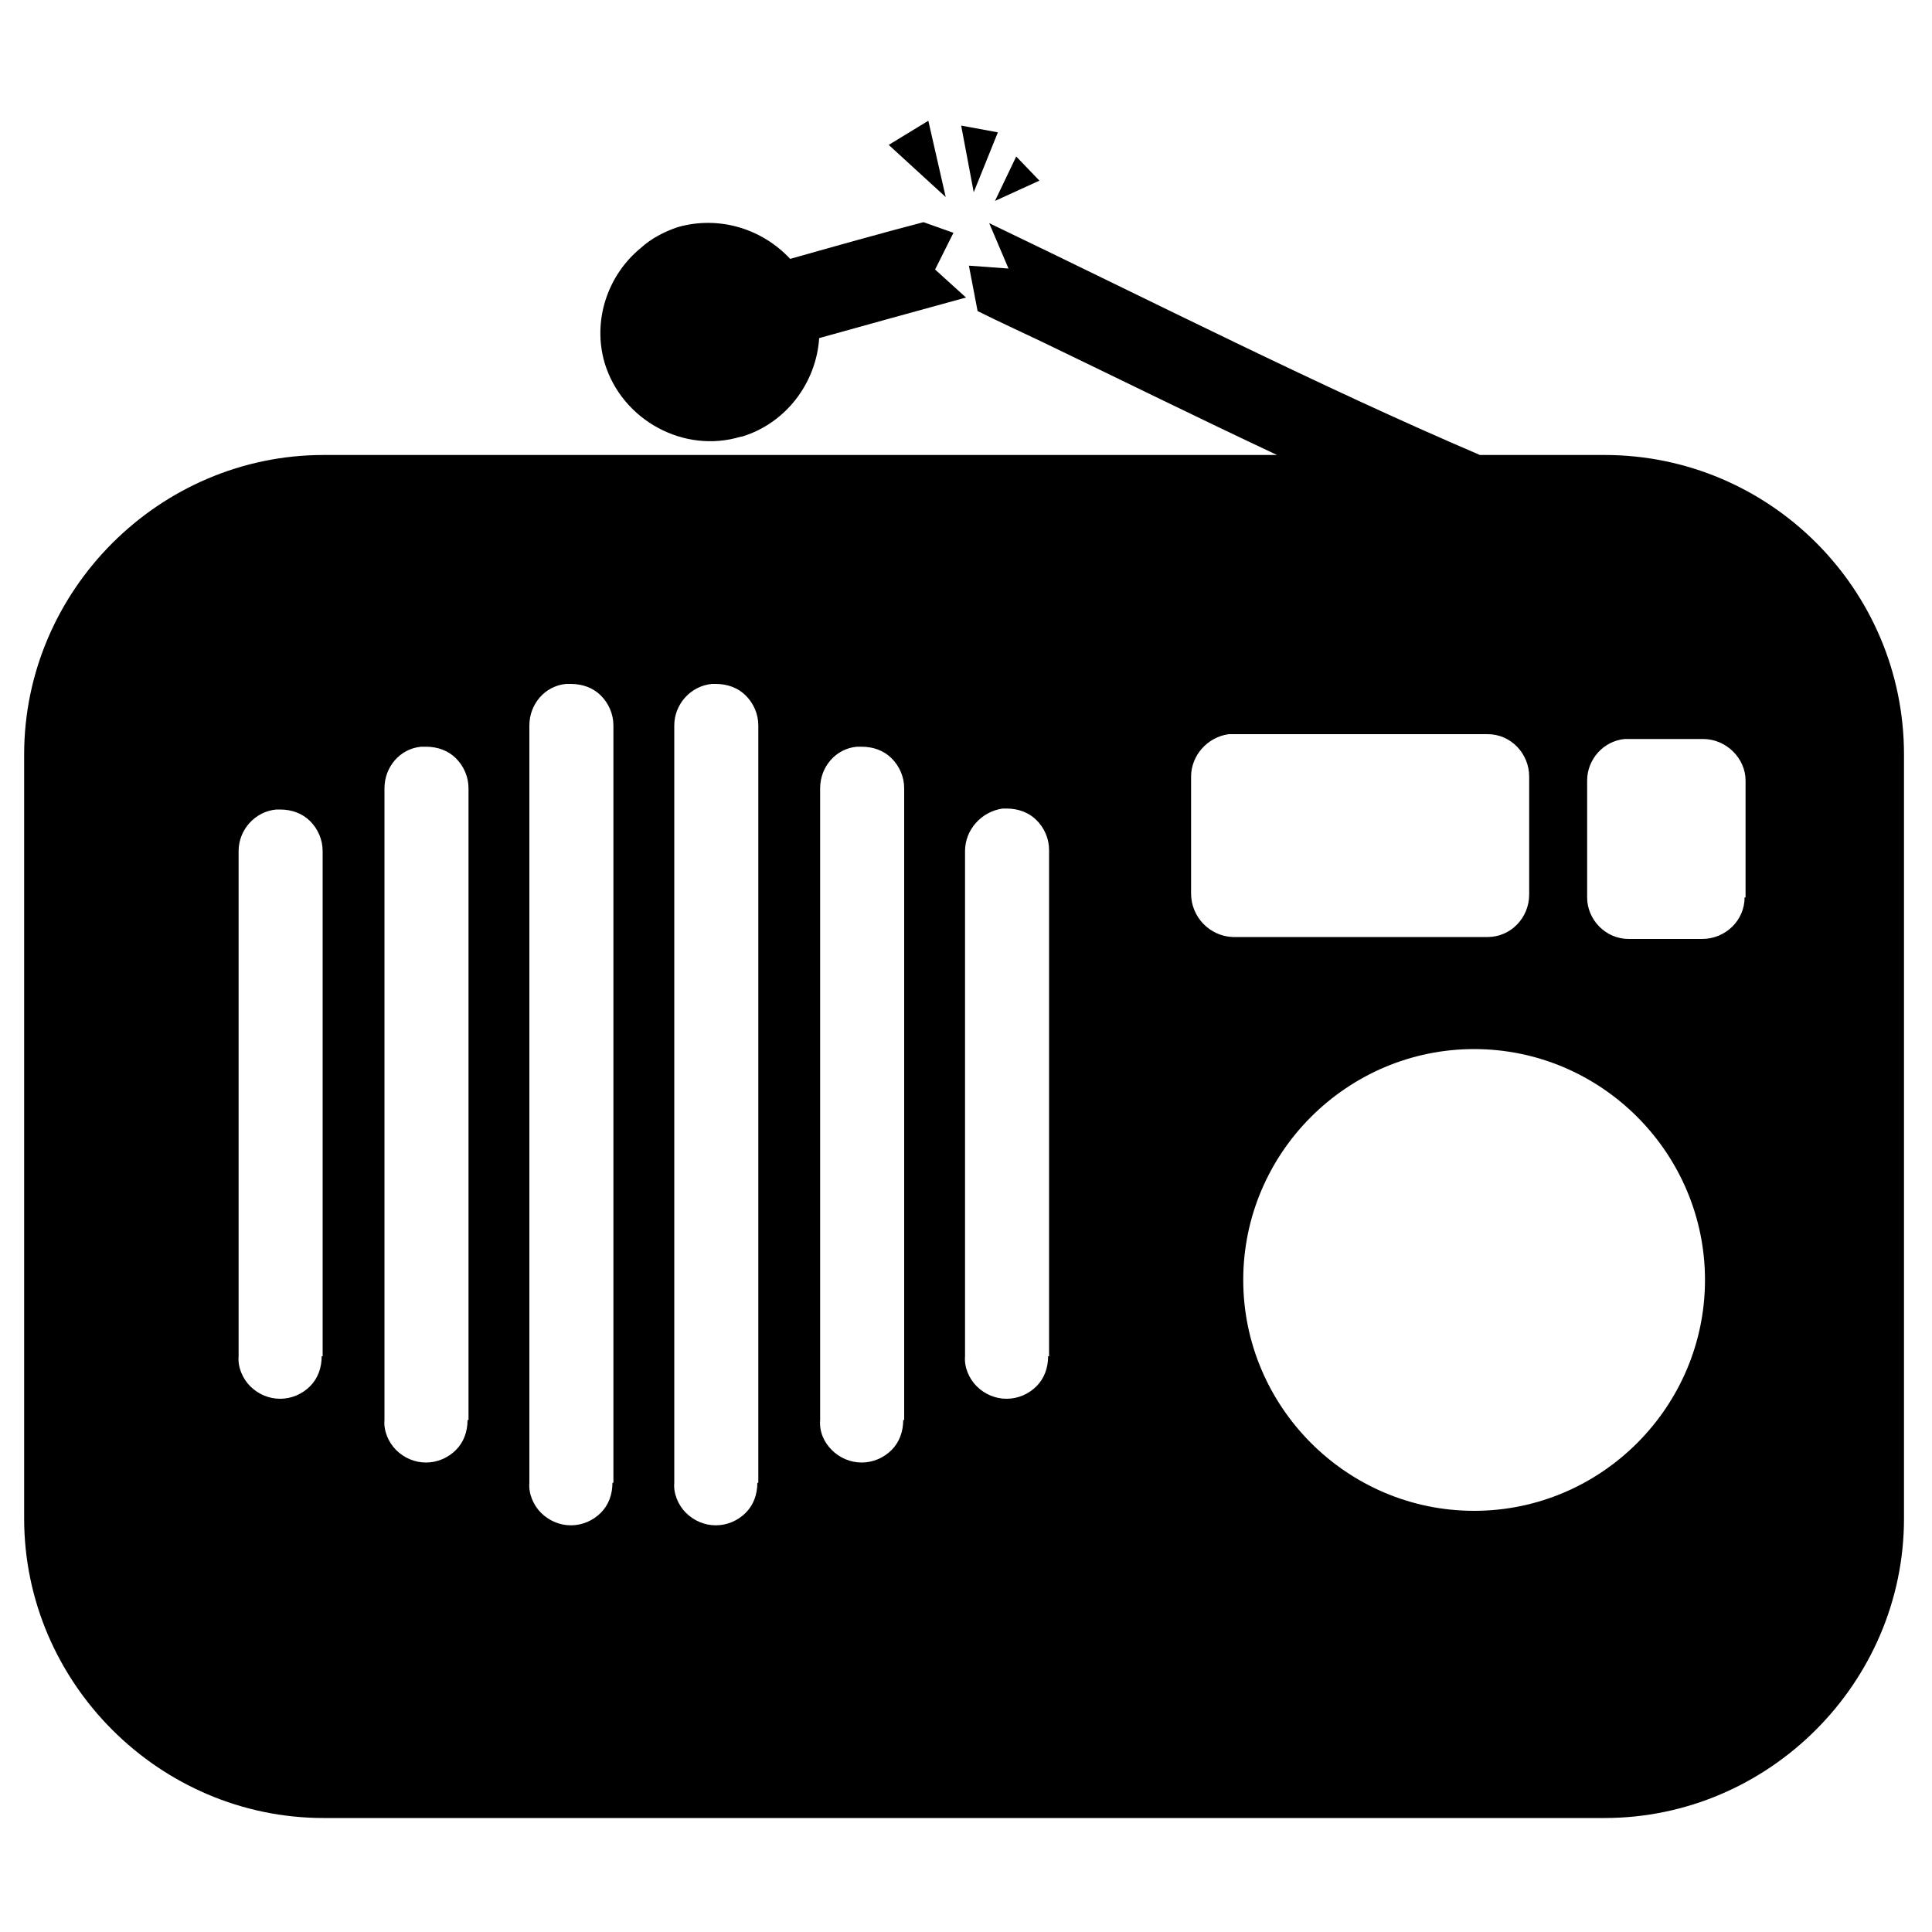
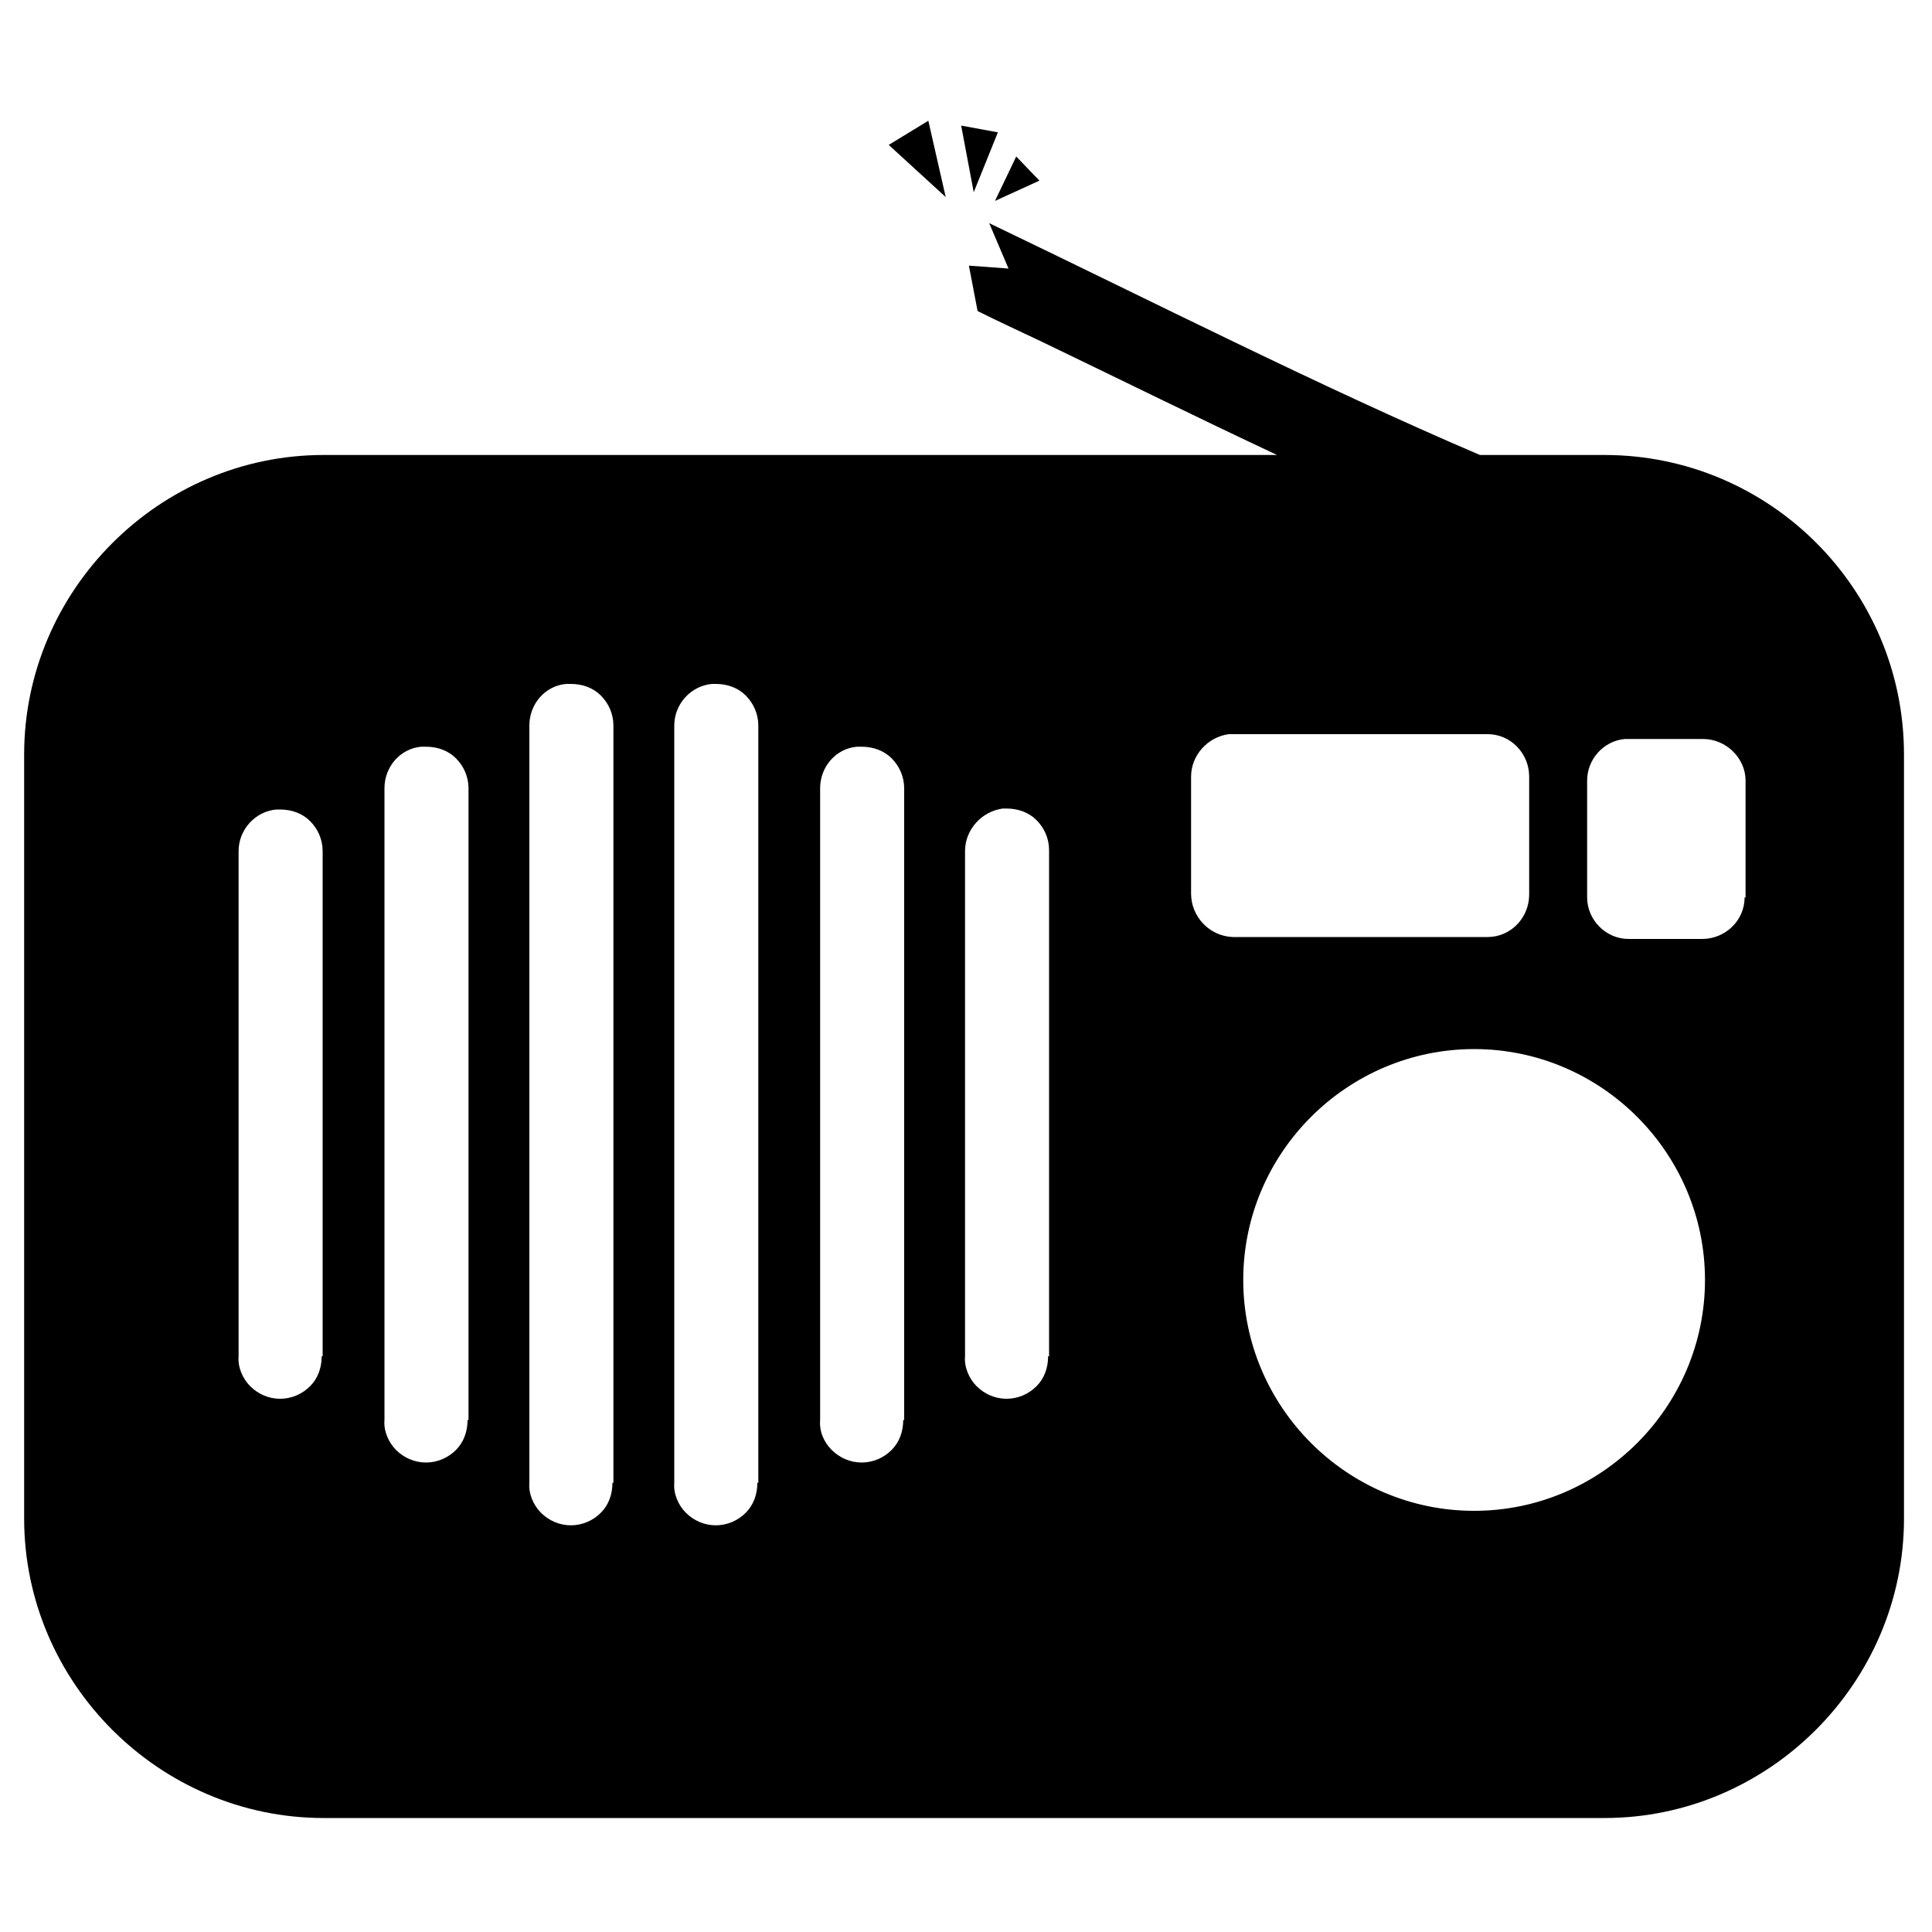
<svg xmlns="http://www.w3.org/2000/svg" version="1.1" id="Layer_1" x="0px" y="0px" viewBox="0 0 200 200" style="enable-background:new 0 0 200 200;" xml:space="preserve">
  <style type="text/css">
	.st0{fill:none;}
</style>
  <path class="st0" d="M104.1,83.8c-0.1,0-0.3,0-0.4,0c-2.2,0.2-3.9,2.1-3.9,4.4v52.3h0c0,1.2,0.4,2.3,1.2,3.1  c0.8,0.8,1.9,1.3,3.1,1.3s2.3-0.5,3.1-1.3c0.8-0.8,1.3-2,1.2-3.1V88.1c0-1.2-0.5-2.3-1.3-3.1S105.2,83.8,104.1,83.8z" />
-   <path class="st0" d="M89.1,77.3c-0.2,0-0.3,0-0.5,0c-2.2,0.3-3.8,2.1-3.8,4.3V147c0,1.2,0.4,2.3,1.2,3.1c0.8,0.8,1.9,1.3,3.1,1.3  s2.3-0.5,3.1-1.3c0.8-0.8,1.3-1.9,1.2-3.1V81.6c0-1.2-0.5-2.3-1.3-3.1C91.3,77.7,90.2,77.2,89.1,77.3z" />
  <path class="st0" d="M74,70.7c-0.1,0-0.3,0-0.4,0c-2.2,0.2-3.9,2.1-3.9,4.3v78.4c0,1.2,0.4,2.3,1.2,3.1s1.9,1.3,3.1,1.3  c1.2,0,2.3-0.5,3.1-1.3s1.3-2,1.2-3.1V75.1c0-1.2-0.5-2.3-1.3-3.1C76.3,71.2,75.2,70.7,74,70.7z" />
-   <path class="st0" d="M44,77.2L44,77.2c-0.2,0-0.3,0-0.5,0c-2.2,0.3-3.8,2.1-3.8,4.3V147c0,1.2,0.4,2.3,1.2,3.1  c0.8,0.8,1.9,1.3,3.1,1.3c1.2,0,2.3-0.5,3.1-1.3c0.8-0.8,1.3-2,1.2-3.1V81.6c0-1.2-0.5-2.3-1.3-3.1C46.2,77.7,45.1,77.2,44,77.2z" />
  <path class="st0" d="M28.9,83.8c-0.1,0-0.3,0-0.4,0c-2.2,0.2-3.9,2.1-3.9,4.3v52.3c0,1.2,0.4,2.3,1.2,3.1c0.8,0.8,1.9,1.3,3.1,1.3  s2.3-0.5,3.1-1.3c0.8-0.8,1.3-2,1.2-3.1V88.1c0-1.2-0.5-2.3-1.3-3.1C31.2,84.2,30,83.8,28.9,83.8z" />
  <path class="st0" d="M59,70.7L59,70.7c-0.2,0-0.3,0-0.5,0c-2.2,0.3-3.8,2.2-3.8,4.3v78.4c0,1.2,0.4,2.3,1.2,3.1s1.9,1.3,3.1,1.3  c1.2,0,2.3-0.5,3.1-1.3c0.8-0.8,1.3-2,1.2-3.1V75.1c0-1.2-0.5-2.3-1.3-3.1C61.3,71.2,60.1,70.7,59,70.7z" />
-   <path class="st0" d="M158.4,92.5V80.4c0-2.4-2-4.4-4.3-4.4h-26.4c-0.1,0-0.3,0-0.4,0c-2.2,0.2-3.9,2.1-3.9,4.4v12.2  c0,2.4,2,4.4,4.4,4.4h26.4C156.5,96.9,158.4,94.9,158.4,92.5z" />
  <path class="st0" d="M176.2,76.4h-7.6c-0.2,0-0.3,0-0.5,0c-2.2,0.2-3.9,2.1-3.9,4.3v12.1c0,2.4,2,4.3,4.3,4.3h7.6  c2.4,0,4.4-2,4.4-4.3V80.8C180.6,78.4,178.6,76.4,176.2,76.4z" />
  <ellipse transform="matrix(0.987 -0.16 0.16 0.987 -19.252 26.153)" class="st0" cx="152.6" cy="132.5" rx="23.9" ry="23.9" />
  <polygon points="100.8,19.9 99.5,13 103.3,13.7 " />
  <polygon points="97.9,20.4 92,15 96.1,12.5 " />
  <polygon points="103,20.8 105.2,16.2 107.6,18.7 " />
  <path d="M166.1,47.1h-12.9c-16.6-7.1-33.7-15.8-50.8-24l0,0l2,4.7l-4.1-0.3l0.9,4.7c2.2,1.1,4.4,2.1,6.7,3.2  c8.1,3.9,16.2,7.9,24.3,11.7H33.5c-17,0-31,14-31,31v79.1c0,17,14,31,31,31h132.6c17,0,31-14,31-31V78.1  C197.1,61,183.2,47.1,166.1,47.1z M33.3,140.4c0,1.2-0.4,2.3-1.2,3.1c-0.8,0.8-1.9,1.3-3.1,1.3s-2.3-0.5-3.1-1.3  c-0.8-0.8-1.3-2-1.2-3.1V88.1c0-2.2,1.7-4.1,3.9-4.3c0.1,0,0.3,0,0.4,0c1.2,0,2.3,0.4,3.1,1.2c0.8,0.8,1.3,1.9,1.3,3.1V140.4z   M48.4,147c0,1.2-0.4,2.3-1.2,3.1c-0.8,0.8-1.9,1.3-3.1,1.3c-1.2,0-2.3-0.5-3.1-1.3c-0.8-0.8-1.3-2-1.2-3.1V81.6  c0-2.2,1.6-4.1,3.8-4.3c0.2,0,0.3,0,0.5,0v0c1.2,0,2.3,0.4,3.1,1.2c0.8,0.8,1.3,1.9,1.3,3.1V147z M63.4,153.5c0,1.2-0.4,2.3-1.2,3.1  c-0.8,0.8-1.9,1.3-3.1,1.3c-1.2,0-2.3-0.5-3.1-1.3s-1.3-2-1.2-3.1V75.1c0-2.2,1.6-4.1,3.8-4.3c0.2,0,0.3,0,0.5,0v0  c1.2,0,2.3,0.4,3.1,1.2c0.8,0.8,1.3,1.9,1.3,3.1V153.5z M78.4,153.5c0,1.2-0.4,2.3-1.2,3.1s-1.9,1.3-3.1,1.3c-1.2,0-2.3-0.5-3.1-1.3  s-1.3-2-1.2-3.1V75.1c0-2.2,1.7-4.1,3.9-4.3c0.1,0,0.3,0,0.4,0c1.2,0,2.3,0.4,3.1,1.2c0.8,0.8,1.3,1.9,1.3,3.1V153.5z M93.5,147  c0,1.2-0.4,2.3-1.2,3.1c-0.8,0.8-1.9,1.3-3.1,1.3s-2.3-0.5-3.1-1.3c-0.8-0.8-1.3-1.9-1.2-3.1V81.6c0-2.2,1.6-4.1,3.8-4.3  c0.2,0,0.3,0,0.5,0c1.2,0,2.3,0.4,3.1,1.2c0.8,0.8,1.3,1.9,1.3,3.1V147z M108.5,140.4c0,1.2-0.4,2.3-1.2,3.1  c-0.8,0.8-1.9,1.3-3.1,1.3s-2.3-0.5-3.1-1.3c-0.8-0.8-1.3-2-1.2-3.1h0V88.1c0-2.2,1.7-4.1,3.9-4.4c0.1,0,0.3,0,0.4,0  c1.2,0,2.3,0.4,3.1,1.2s1.3,1.9,1.3,3.1V140.4z M123.3,92.5V80.4c0-2.2,1.7-4.1,3.9-4.4c0.1,0,0.3,0,0.4,0h26.4c2.4,0,4.3,2,4.3,4.4  v12.2c0,2.4-1.9,4.4-4.3,4.4h-26.4C125.2,96.9,123.3,94.9,123.3,92.5z M152.6,156.4c-13.2,0-23.9-10.8-23.9-23.9  c0-13.2,10.8-23.9,23.9-23.9c13.2,0,23.9,10.8,23.9,23.9S165.8,156.4,152.6,156.4z M180.6,92.9c0,2.4-2,4.3-4.4,4.3h-7.6  c-2.4,0-4.3-2-4.3-4.3V80.8c0-2.2,1.7-4.1,3.9-4.3c0.2,0,0.3,0,0.5,0h7.6c2.4,0,4.4,2,4.4,4.3V92.9z" />
-   <path d="M96.8,27.9l1.9-3.8L95.6,23c-4.6,1.2-9.2,2.5-13.8,3.8c-2.9-3.1-7.3-4.5-11.6-3.3c-1.5,0.5-2.8,1.2-3.9,2.2  c-3.4,2.8-5,7.5-3.7,11.9c1.8,5.9,8.2,9.4,14.1,7.6l0.1,0c4.6-1.4,7.7-5.6,8-10.2c5-1.4,10.1-2.8,15.2-4.2L96.8,27.9z" />
</svg>